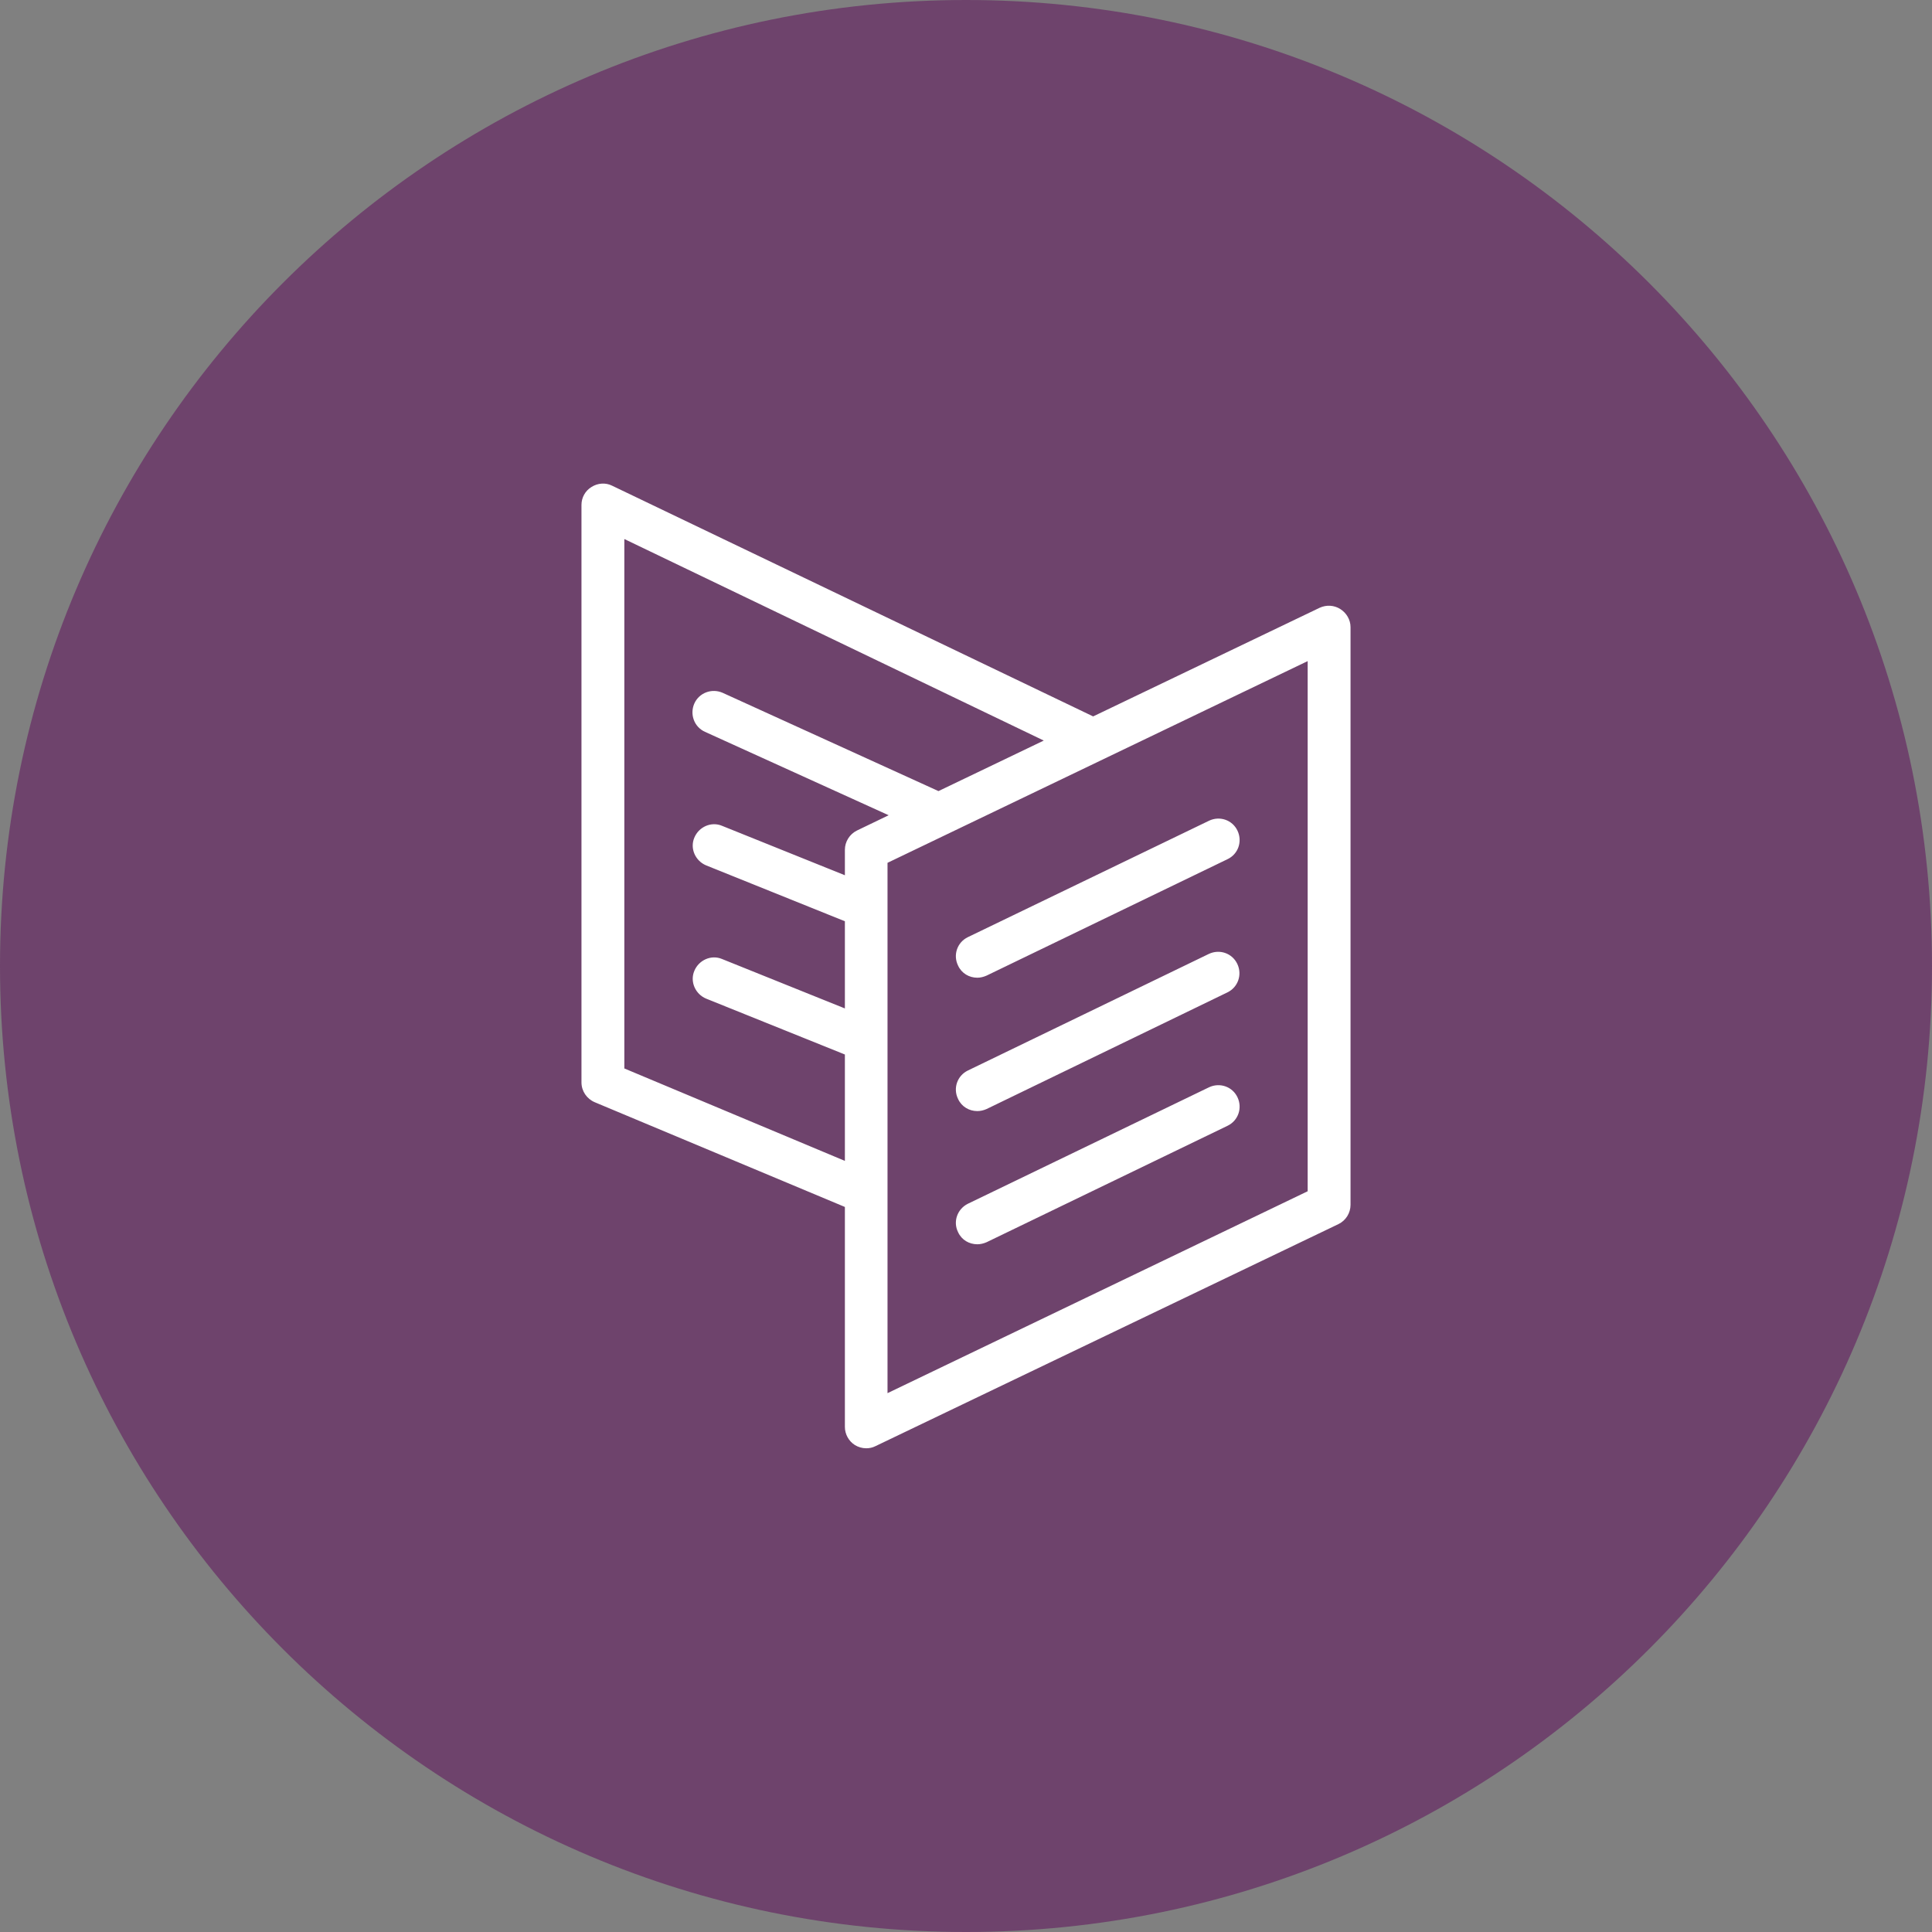
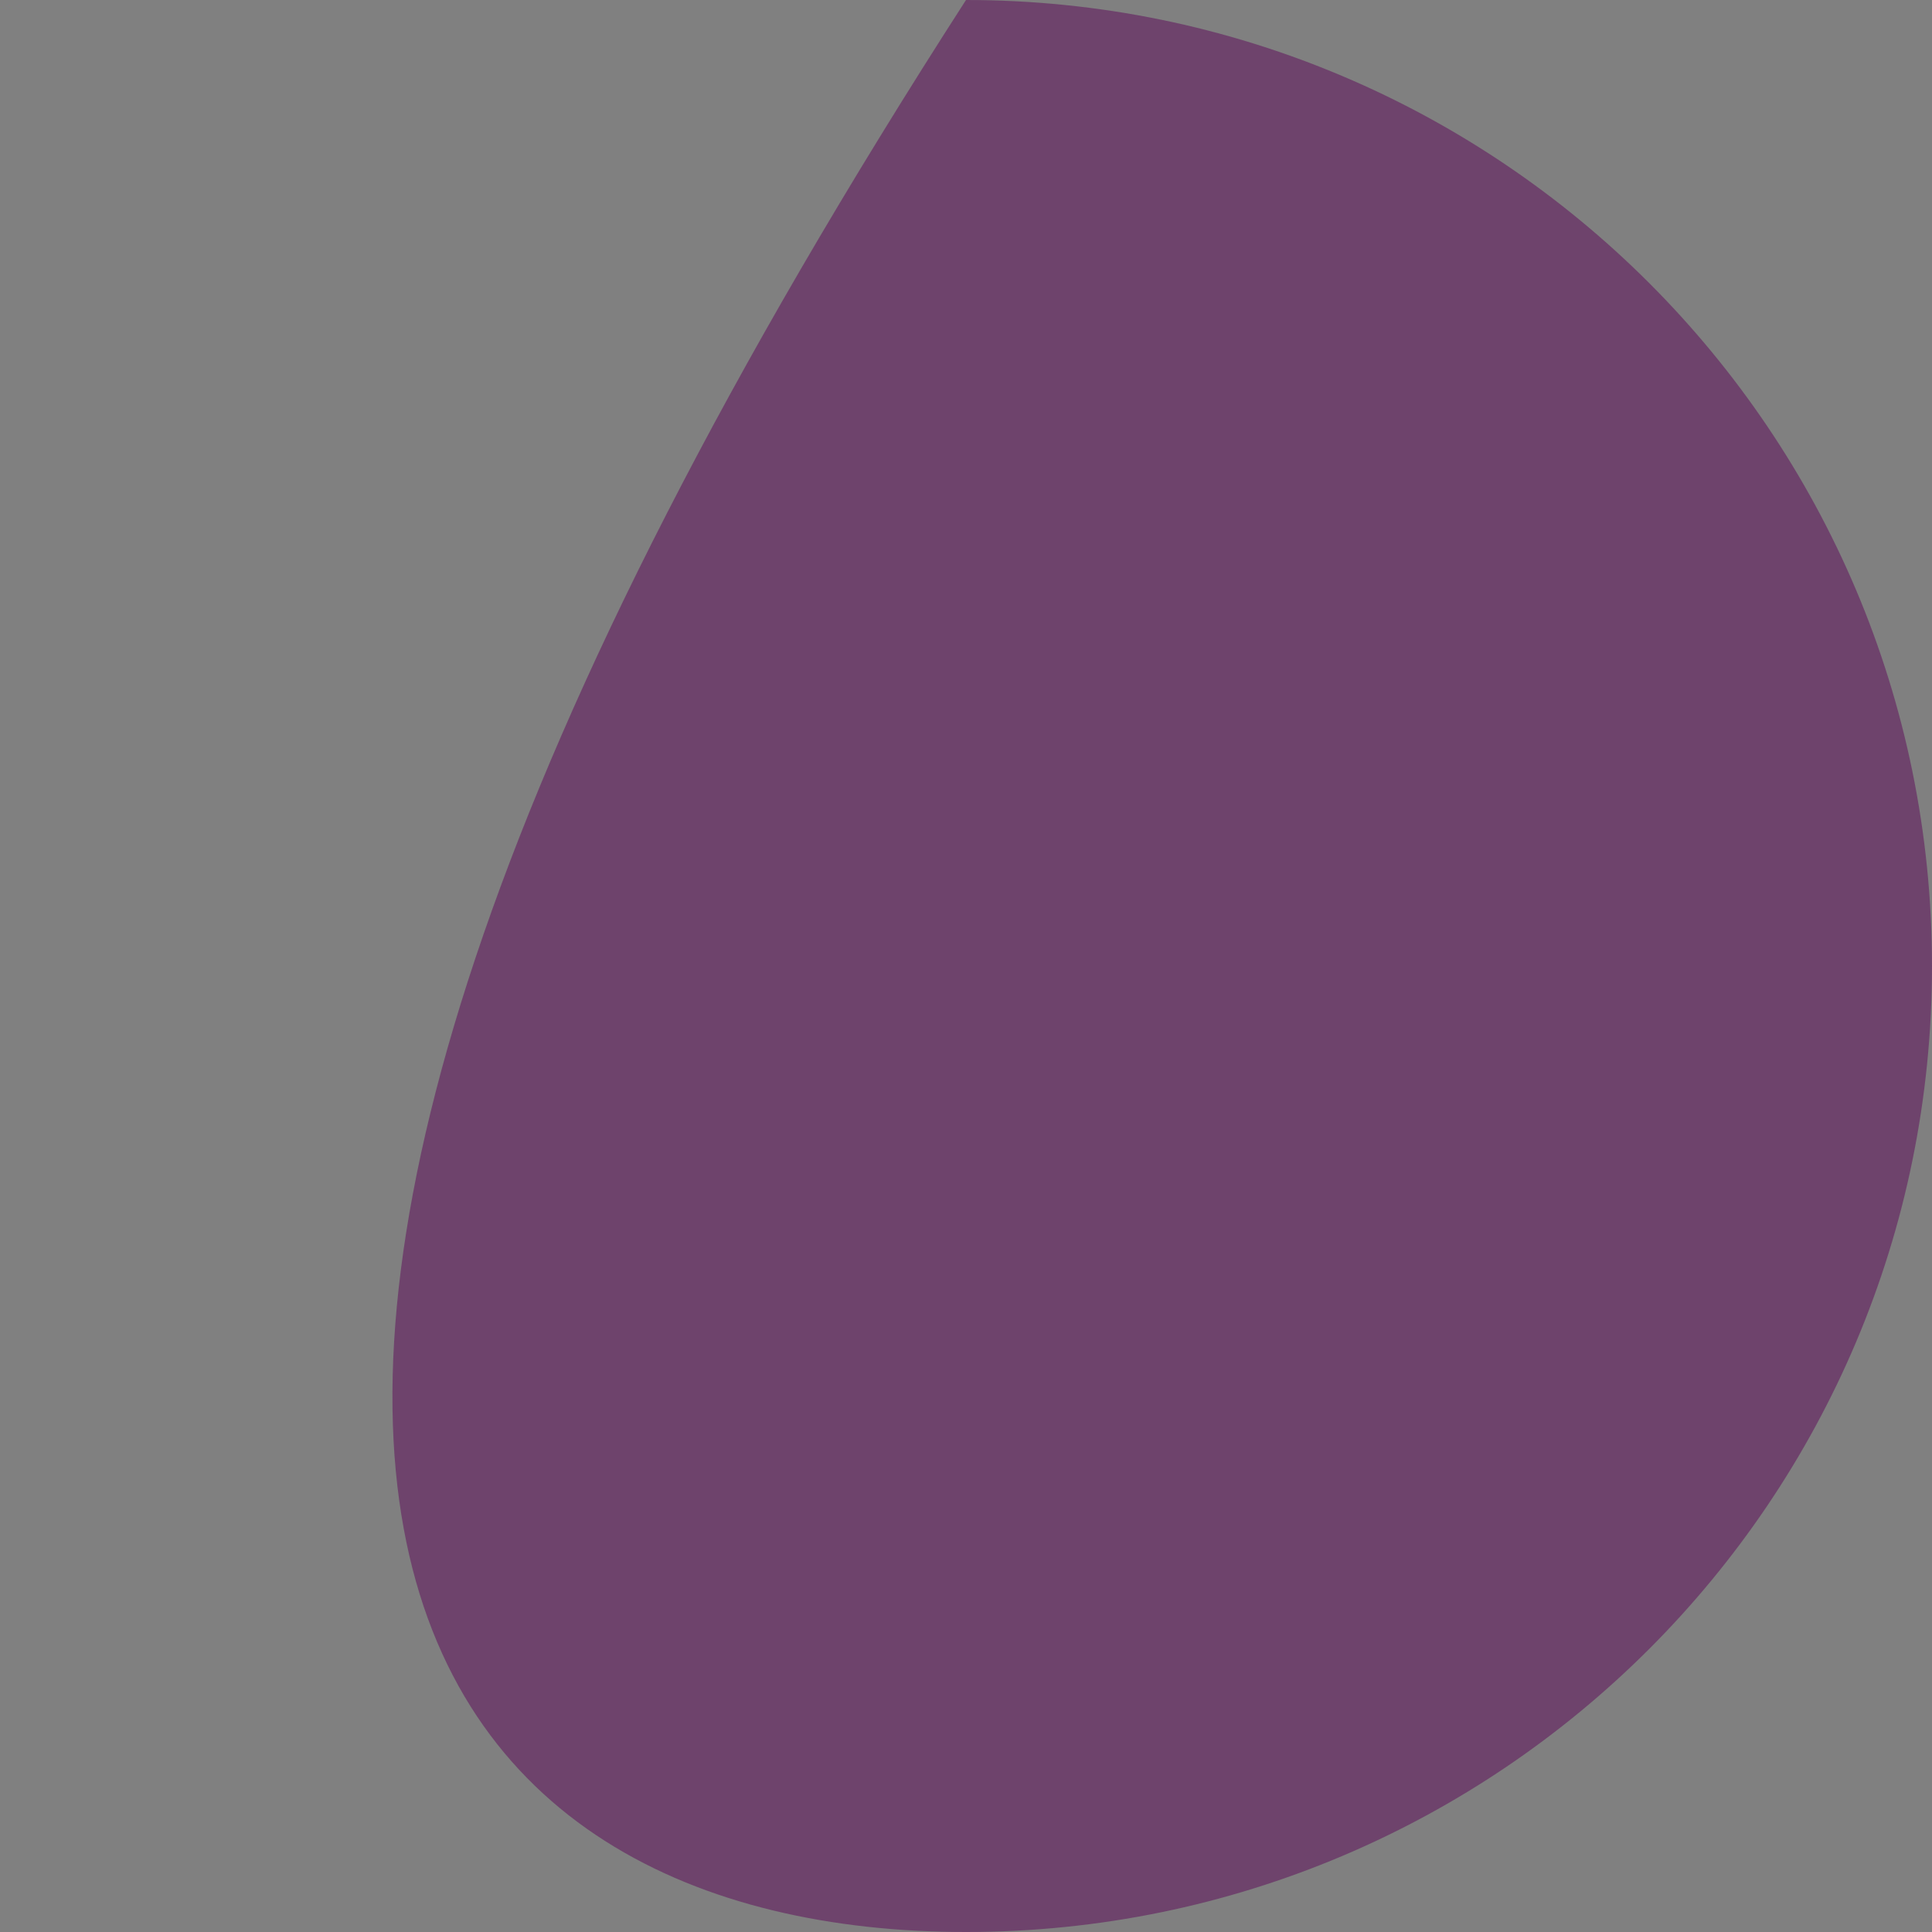
<svg xmlns="http://www.w3.org/2000/svg" width="32" height="32" viewBox="0 0 32 32" fill="none">
  <rect x="0" y="0" width="32" height="32" fill="#808080" stroke="none" />
-   <path d="M16 32C24.837 32 32 24.837 32 16C32 7.163 24.837 0 16 0C7.163 0 0 7.163 0 16C0 24.837 7.163 32 16 32Z" fill="#6E436C" />
-   <path d="M22.369 10.387V19.956C22.369 20.091 22.291 20.216 22.169 20.275L14.5 23.953C14.45 23.978 14.4 23.988 14.347 23.988C14.281 23.988 14.216 23.969 14.159 23.934C14.056 23.869 13.994 23.753 13.994 23.634V19.991L9.85 18.256C9.719 18.2 9.631 18.072 9.631 17.928V8.363C9.631 8.241 9.694 8.128 9.797 8.066C9.9 8 10.031 7.991 10.137 8.044L18.106 11.866L21.859 10.066C21.969 10.016 22.097 10.022 22.2 10.088C22.303 10.153 22.369 10.266 22.369 10.387V10.387ZM13.994 19.228V17.466L11.697 16.541C11.516 16.466 11.425 16.259 11.5 16.081C11.575 15.9 11.781 15.809 11.959 15.884L13.994 16.703V15.259L11.697 14.334C11.516 14.259 11.425 14.053 11.5 13.875C11.575 13.694 11.781 13.603 11.959 13.678L13.994 14.497V14.075C13.994 13.941 14.072 13.816 14.194 13.756L14.719 13.503L11.678 12.122C11.497 12.041 11.422 11.831 11.5 11.653C11.581 11.472 11.791 11.397 11.969 11.475L15.544 13.103L17.288 12.266L10.341 8.928V17.697L13.994 19.228ZM21.659 19.731V10.95L14.7 14.291V23.075L21.659 19.731V19.731ZM15.869 15.994C15.928 16.122 16.053 16.194 16.188 16.194C16.238 16.194 16.291 16.181 16.341 16.159L20.331 14.231C20.509 14.147 20.581 13.938 20.497 13.759C20.413 13.581 20.203 13.509 20.025 13.594L16.031 15.522C15.856 15.606 15.781 15.816 15.869 15.994ZM15.869 18.203C15.928 18.331 16.053 18.403 16.188 18.403C16.238 18.403 16.291 18.391 16.341 18.369L20.328 16.438C20.506 16.353 20.578 16.144 20.494 15.966C20.409 15.787 20.2 15.716 20.022 15.8L16.031 17.731C15.856 17.816 15.781 18.025 15.869 18.203ZM15.869 20.409C15.928 20.538 16.053 20.609 16.188 20.609C16.238 20.609 16.291 20.597 16.341 20.575L20.331 18.647C20.509 18.562 20.581 18.353 20.497 18.175C20.413 17.997 20.203 17.925 20.025 18.009L16.031 19.938C15.856 20.025 15.781 20.234 15.869 20.409Z" fill="white" />
+   <path d="M16 32C24.837 32 32 24.837 32 16C32 7.163 24.837 0 16 0C0 24.837 7.163 32 16 32Z" fill="#6E436C" />
</svg>